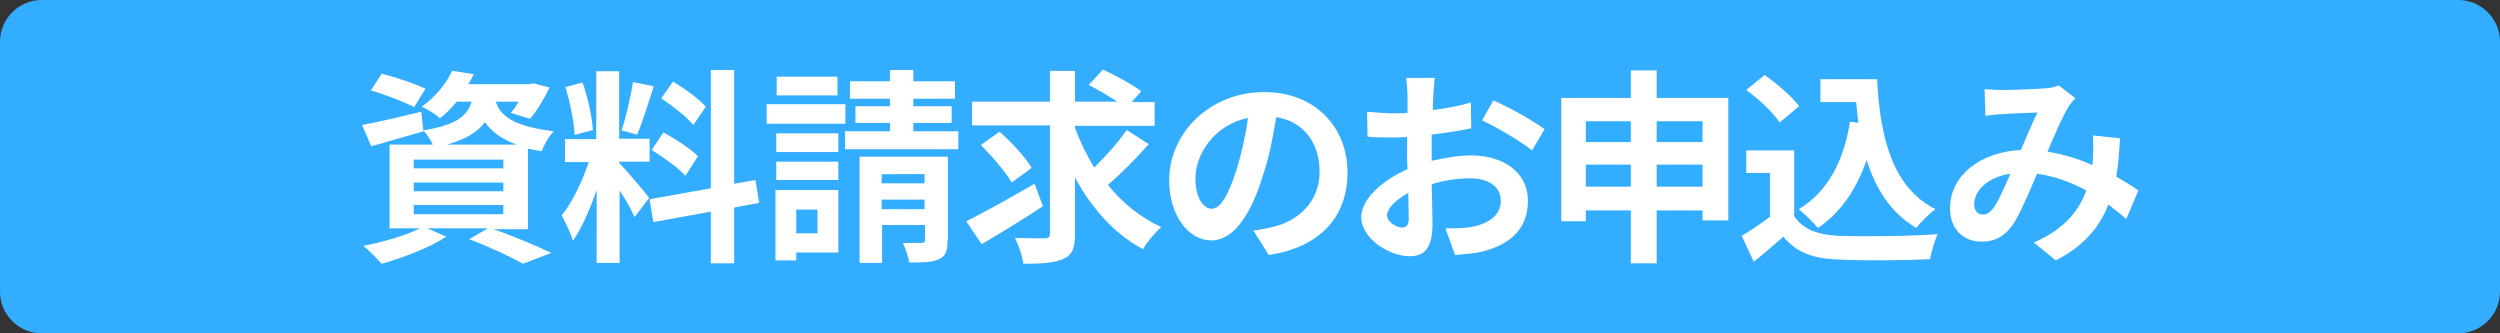
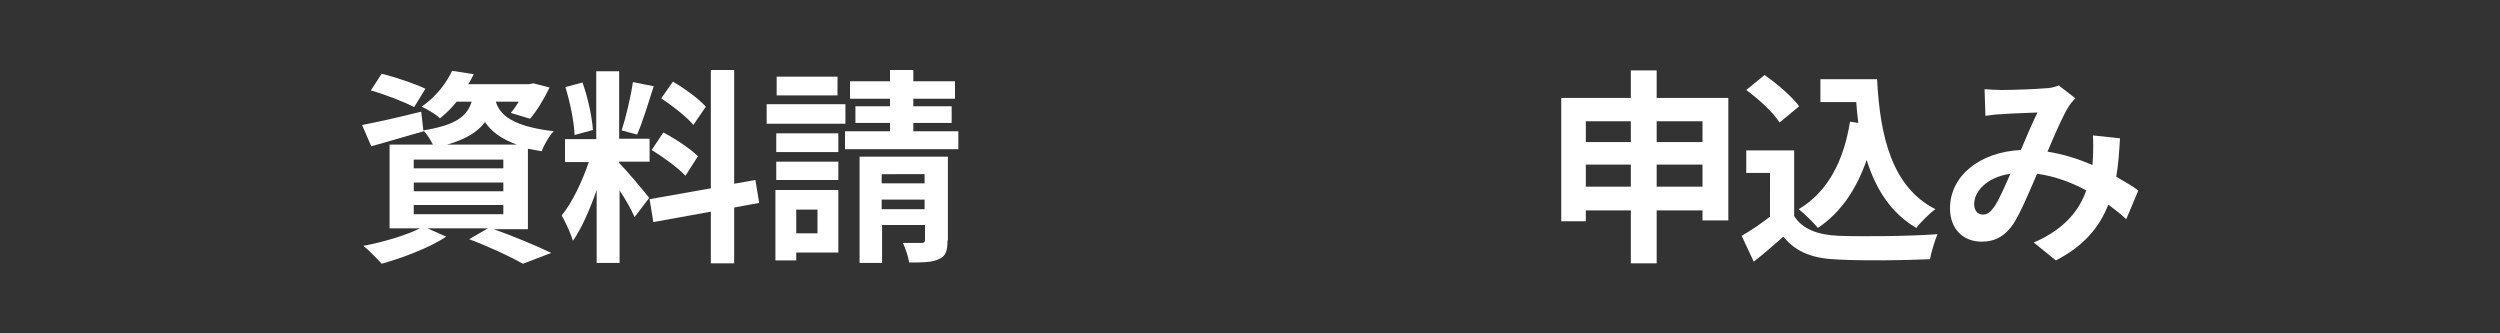
<svg xmlns="http://www.w3.org/2000/svg" version="1.1" id="レイヤー_1" x="0px" y="0px" viewBox="0 0 600 80" style="enable-background:new 0 0 600 80;" xml:space="preserve">
  <rect x="0" y="0" width="600" height="80" fill="#333333" stroke="none" />
  <style type="text/css">
	.st0{fill:#33ADFF;}
	.st1{fill:#FFFFFF;}
</style>
-   <path class="st0" d="M590,80H10C4.5,80,0,75.5,0,70V10C0,4.5,4.5,0,10,0h580c5.5,0,10,4.5,10,10v60C600,75.5,595.5,80,590,80z" />
  <g>
    <path class="st1" d="M118.2,54.9c5.1,1.8,10.8,4.2,14.1,5.8l-6.8,2.6c-2.8-1.6-7.9-4-12.9-5.9l4.5-2.6h-14.5l4.5,2   c-4.1,2.7-10.5,5.1-15.5,6.5c-1-1.1-3.1-3.3-4.4-4.3c4.8-0.9,10.2-2.5,13.6-4.2h-7.3V34.7h10.4c-0.6-1.2-1.5-2.6-2.3-3.4l0.1,0.2   c-4.3,1.2-8.9,2.6-12.6,3.6L86.9,30c3.7-0.7,9-1.9,14.2-3.2l0.5,4.5c7.9-1.3,10.5-3.4,11.6-6.9h-3.6c-1.1,1.4-2.4,2.7-4,4   c-1-1-3.1-2.2-4.4-2.8c3.6-2.5,6-5.8,7.3-8.6l5.2,0.8c-0.4,0.8-0.8,1.6-1.3,2.4h14.6L128,20l3.9,1c-1.3,2.7-3.1,5.7-4.7,7.5   l-4.6-1.4c0.6-0.7,1.3-1.7,1.9-2.7H119c1,3.2,3.9,5.9,13.9,7.1c-1.1,1.1-2.4,3.4-2.9,4.8c-1.2-0.2-2.3-0.4-3.3-0.6v19.3H118.2z    M99.4,25.7c-2.3-1.2-6.9-3-10.4-4l2.6-4c3.3,0.8,8,2.4,10.5,3.6L99.4,25.7z M99.3,40.4h21.5v-2.1H99.3V40.4z M99.3,45.9h21.5v-2.1   H99.3V45.9z M99.3,51.4h21.5v-2.2H99.3V51.4z M124,34.7c-3.8-1.4-6.1-3.2-7.6-5.4c-1.7,2.3-4.5,4.1-9.1,5.4H124z" />
    <path class="st1" d="M152.3,52.1c-0.7-1.6-2.1-4.2-3.6-6.4v17.4h-5.5V45.6c-1.6,4.6-3.6,9.2-5.7,12.2c-0.5-1.8-1.8-4.5-2.7-6.1   c2.5-3,5-8.3,6.5-12.8h-5.7v-5.5h7.5V17.1h5.5v16.2h7.3v5.5h-7.3v0.3c1.4,1.4,6.2,7,7.2,8.4L152.3,52.1z M137.9,32.4   c-0.1-3.1-1.1-7.9-2.2-11.5l4.1-1.1c1.3,3.6,2.3,8.3,2.5,11.4L137.9,32.4z M156.9,20.7c-1.3,4-2.7,8.7-4,11.6l-3.7-1   c1-3.1,2.2-8.1,2.7-11.6L156.9,20.7z M176.2,49.8v13.4h-5.6V50.8l-13.8,2.5l-0.9-5.5l14.7-2.6V16.8h5.6v27.3l5.1-0.9l0.9,5.5   L176.2,49.8z M159.2,31.8c2.9,1.5,6.5,3.9,8.3,5.7l-3,4.7c-1.6-1.8-5.3-4.5-8.1-6.2L159.2,31.8z M166.4,30c-1.5-1.9-5-4.6-7.7-6.4   l2.8-4c2.8,1.6,6.3,4.2,7.9,6L166.4,30z" />
    <path class="st1" d="M202.8,29.7H184v-4.7h18.9V29.7z M201.2,60.6h-10.1v1.9h-5V45.6h15.1V60.6z M201.2,36.5h-14.9V32h14.9V36.5z    M186.3,38.8h14.9v4.4h-14.9V38.8z M201,22.9h-14.6v-4.5H201V22.9z M191.1,50.3V56h5.1v-5.7H191.1z M230,31.5v4.3h-27.2v-4.3h10.8   v-2h-8.3v-4h8.3v-1.8H204v-4.2h9.6v-2.7h5.6v2.7h10v4.2h-10v1.8h9.2v4h-9.2v2H230z M227.4,57.7c0,2.5-0.4,3.8-2.1,4.5   c-1.6,0.8-4,0.8-7.1,0.8c-0.2-1.4-0.9-3.4-1.5-4.7c1.8,0,3.9,0,4.5,0c0.6,0,0.8-0.2,0.8-0.7V54h-10.3v9.1h-5.4V37.6h21.2V57.7z    M211.6,41.8V44h10.3v-2.2H211.6z M221.9,50.2v-2.3h-10.3v2.3H221.9z" />
-     <path class="st1" d="M250.3,49.5c-4.9,3.2-10.4,6.6-14.7,9.1l-3.7-5.5c4.1-2,10.5-5.6,16.4-9L250.3,49.5z M275.7,34.6   c-3,3.4-6.7,7.1-9.8,9.8c3.5,4.3,7.8,7.8,12.8,10.1c-1.4,1.2-3.4,3.6-4.4,5.3c-6.9-3.7-12.3-9.8-16.3-17.2V56   c0,3.5-0.6,5.1-2.7,6.1c-2.1,1-5.3,1.2-9.7,1.2c-0.2-1.7-1.1-4.4-2-6.2c3,0.1,6.2,0.1,7.1,0.1c0.9,0,1.3-0.3,1.3-1.2V30.1h-18.7   v-5.7h18.7v-7.4h6v7.4h10.1c-2-1.4-4.7-2.9-6.8-4l3.4-3.7c3,1.4,7.1,3.6,9.2,5.2l-2.3,2.6h5.5v5.7h-19.1v0.5   c1.2,3.3,2.8,6.5,4.6,9.5c2.8-2.7,5.9-6.2,7.8-9L275.7,34.6z M242.8,43.8c-1.4-2.5-4.7-6.3-7.4-9l4.5-3.2c2.8,2.5,6.2,6.1,7.7,8.7   L242.8,43.8z" />
-     <path class="st1" d="M304.5,61.2l-3.7-5.9c1.9-0.2,3.3-0.5,4.6-0.8c6.3-1.5,11.3-6.1,11.3-13.3c0-6.8-3.7-12-10.4-13.1   c-0.7,4.2-1.5,8.8-3,13.4c-3,10-7.2,16.2-12.6,16.2c-5.5,0-10.1-6.1-10.1-14.4c0-11.5,9.9-21.2,22.8-21.2c12.3,0,20,8.5,20,19.3   C323.4,51.9,317,59.3,304.5,61.2z M290.8,50.1c2.1,0,4-3.1,6.1-9.8c1.1-3.7,2.1-7.9,2.6-12c-8.2,1.7-12.6,8.9-12.6,14.4   C286.9,47.7,288.9,50.1,290.8,50.1z" />
-     <path class="st1" d="M344,22.9c-0.1,1.1-0.1,2.3-0.1,3.5c3.3-0.4,6.5-1,9.1-1.8l0.1,6.2c-2.8,0.6-6.2,1.1-9.5,1.5c0,1.5,0,3,0,4.5   c0,0.6,0,1.2,0,1.8c3.4-0.8,6.8-1.3,9.5-1.3c7.6,0,13.6,4,13.6,10.8c0,5.9-3.1,10.3-11,12.3c-2.3,0.5-4.5,0.6-6.5,0.8l-2.3-6.4   c2.2,0,4.4,0,6.1-0.3c4-0.7,7.2-2.7,7.2-6.3c0-3.4-3-5.4-7.3-5.4c-3.1,0-6.3,0.5-9.3,1.4c0.1,3.9,0.2,7.8,0.2,9.5   c0,6.2-2.2,7.8-5.5,7.8c-4.8,0-11.6-4.2-11.6-9.4c0-4.3,5-8.8,11.1-11.5c-0.1-1.2-0.1-2.4-0.1-3.5c0-1.4,0-2.8,0-4.2   c-0.9,0-1.8,0.1-2.6,0.1c-3.3,0-5.3,0-6.9-0.2l-0.1-6c2.9,0.3,5.1,0.4,6.8,0.4c0.9,0,1.9,0,2.9-0.1c0-1.7,0-3.2,0-4   c0-1-0.2-3.5-0.3-4.4h6.8C344.3,19.5,344.1,21.6,344,22.9z M336.5,54.6c0.9,0,1.6-0.4,1.6-2.1c0-1.2-0.1-3.5-0.1-6.2   c-3,1.6-5.1,3.7-5.1,5.4C332.9,53.3,335.2,54.6,336.5,54.6z M370.7,31l-3,5.1c-2.4-2-8.9-5.8-12-7.2l2.7-4.8   C362.4,25.8,368.1,29.1,370.7,31z" />
    <path class="st1" d="M414.8,23.5v29.4h-6.2v-2.4h-11v12.7h-6.2V50.5h-10.8v2.6h-5.9V23.5h16.7v-6.6h6.2v6.6H414.8z M380.6,29.1v5   h10.8v-5H380.6z M391.4,44.8v-5.3h-10.8v5.3H391.4z M397.6,29.1v5h11v-5H397.6z M408.6,44.8v-5.3h-11v5.3H408.6z" />
    <path class="st1" d="M430.5,51.7c2,3.3,5.8,4.7,10.9,4.9c5.8,0.2,17,0.1,23.6-0.4c-0.6,1.4-1.5,4.3-1.8,6c-6,0.3-15.9,0.4-21.8,0.1   c-6.1-0.2-10.2-1.6-13.4-5.5c-2.2,1.9-4.4,3.9-7.1,6l-2.9-6.2c2.1-1.2,4.6-2.9,6.8-4.6V41.5h-5.7v-5.4h11.5V51.7z M427.1,29.4   c-1.5-2.4-5.1-5.7-8-7.8l4.4-3.6c3,2.1,6.6,5.2,8.3,7.5L427.1,29.4z M446,29.5c-0.2-1.6-0.4-3.3-0.5-5h-8.6V19h13.6   c0.7,14,3.7,26,14,31.2c-1.4,1-3.5,3.1-4.6,4.5c-6.1-3.6-9.7-9.3-11.9-16.3c-2.5,7.1-6.2,12.6-11.7,16.3c-0.9-1.1-3.2-3.4-4.6-4.5   c6.9-4.1,10.8-11.5,12.3-21L446,29.5z" />
    <path class="st1" d="M480.3,21.6c2.8,0,8.1-0.2,10.4-0.4c1.2,0,2.5-0.3,3.4-0.7l4,3.1c-0.7,0.7-1.3,1.4-1.7,2.1   c-1.3,2.1-3.2,6.4-5,10.7c3.9,0.6,7.5,1.8,10.8,3.2c0-0.6,0.1-1.1,0.1-1.7c0.1-1.9,0.1-3.9,0-5.4l6.5,0.7c-0.2,3.3-0.4,6.4-0.9,9.2   c2.1,1.2,3.9,2.3,5.3,3.3l-2.9,6.9c-1.3-1.2-2.7-2.3-4.3-3.5c-2.2,5.6-6,10-12.6,13.4l-5.3-4.3c7.5-3.2,11-7.9,12.6-12.5   c-3.5-1.9-7.5-3.4-11.8-4c-1.8,4.2-3.9,9.2-5.6,11.9c-2,3-4.4,4.4-7.7,4.4c-4.4,0-7.6-3-7.6-8c0-7.7,7-13.5,17-14   c1.4-3.3,2.8-6.6,4-9c-2,0.1-6.2,0.2-8.5,0.4c-1,0-2.7,0.2-4,0.4l-0.2-6.4C477.5,21.5,479.2,21.6,480.3,21.6z M475.9,51.5   c1,0,1.7-0.5,2.6-1.7c1.3-1.8,2.6-5,4-8.1c-5.6,0.8-8.7,4.2-8.7,7.3C473.8,50.6,474.7,51.5,475.9,51.5z" />
  </g>
</svg>